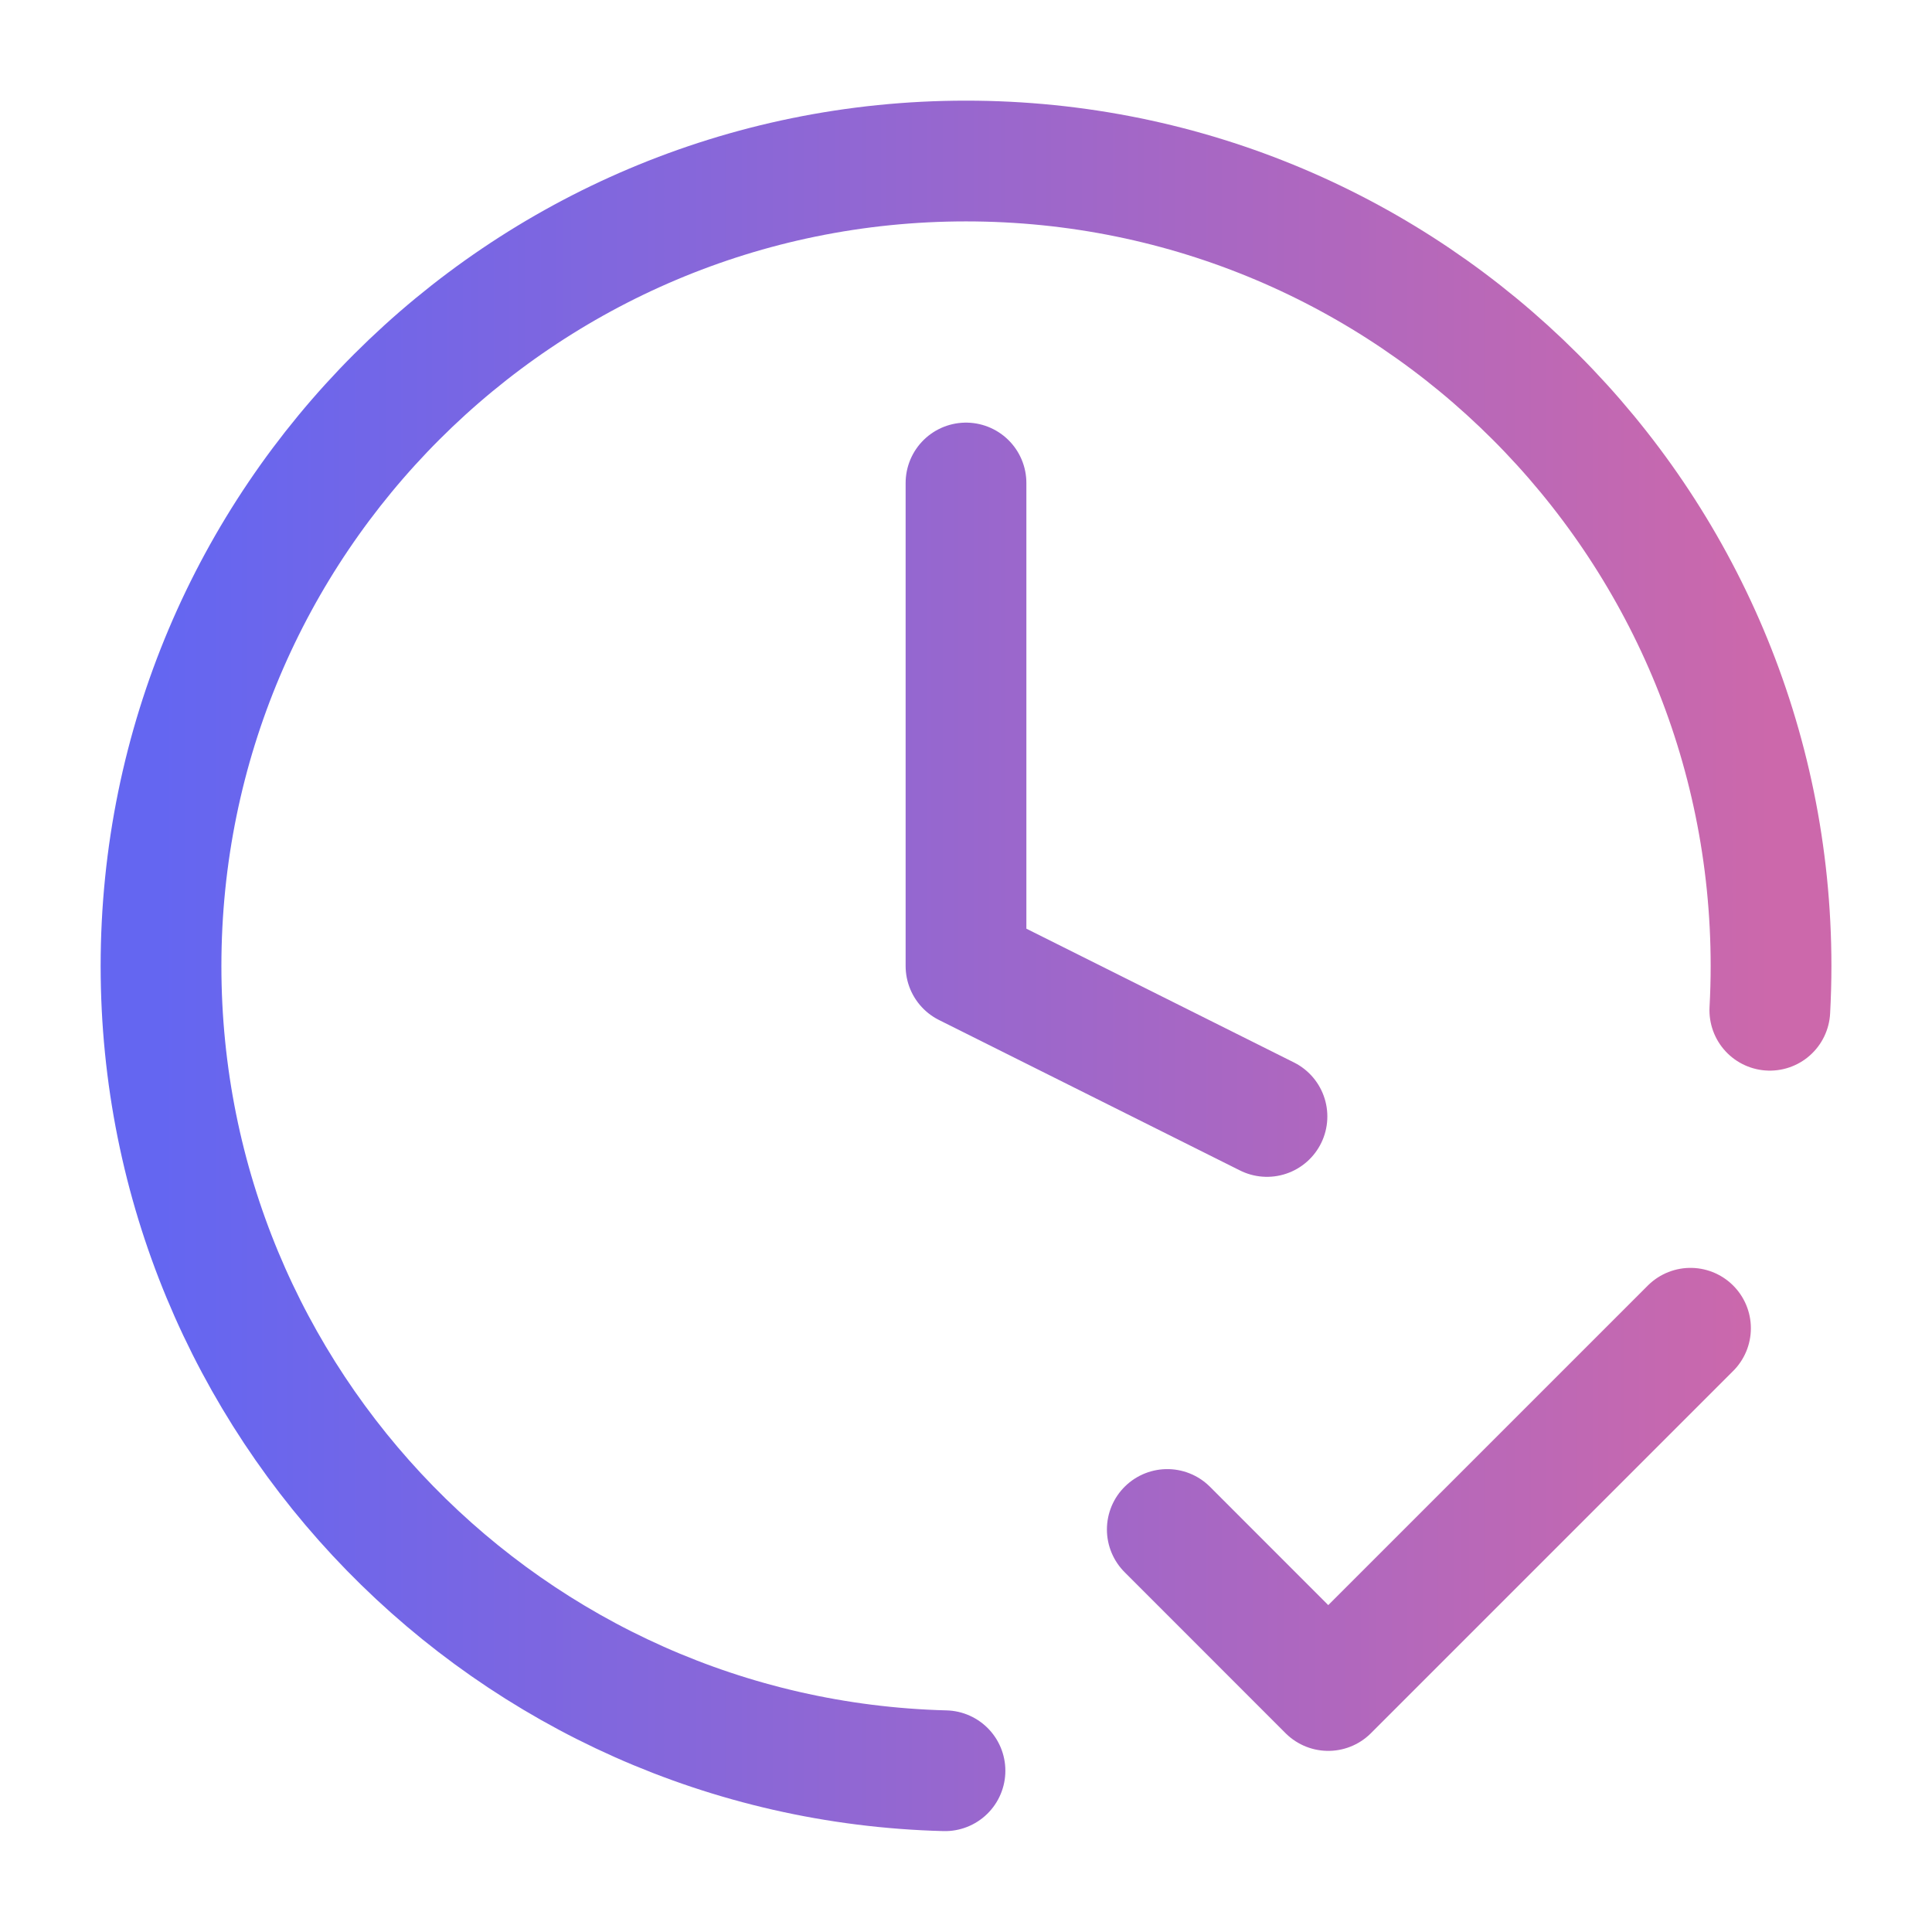
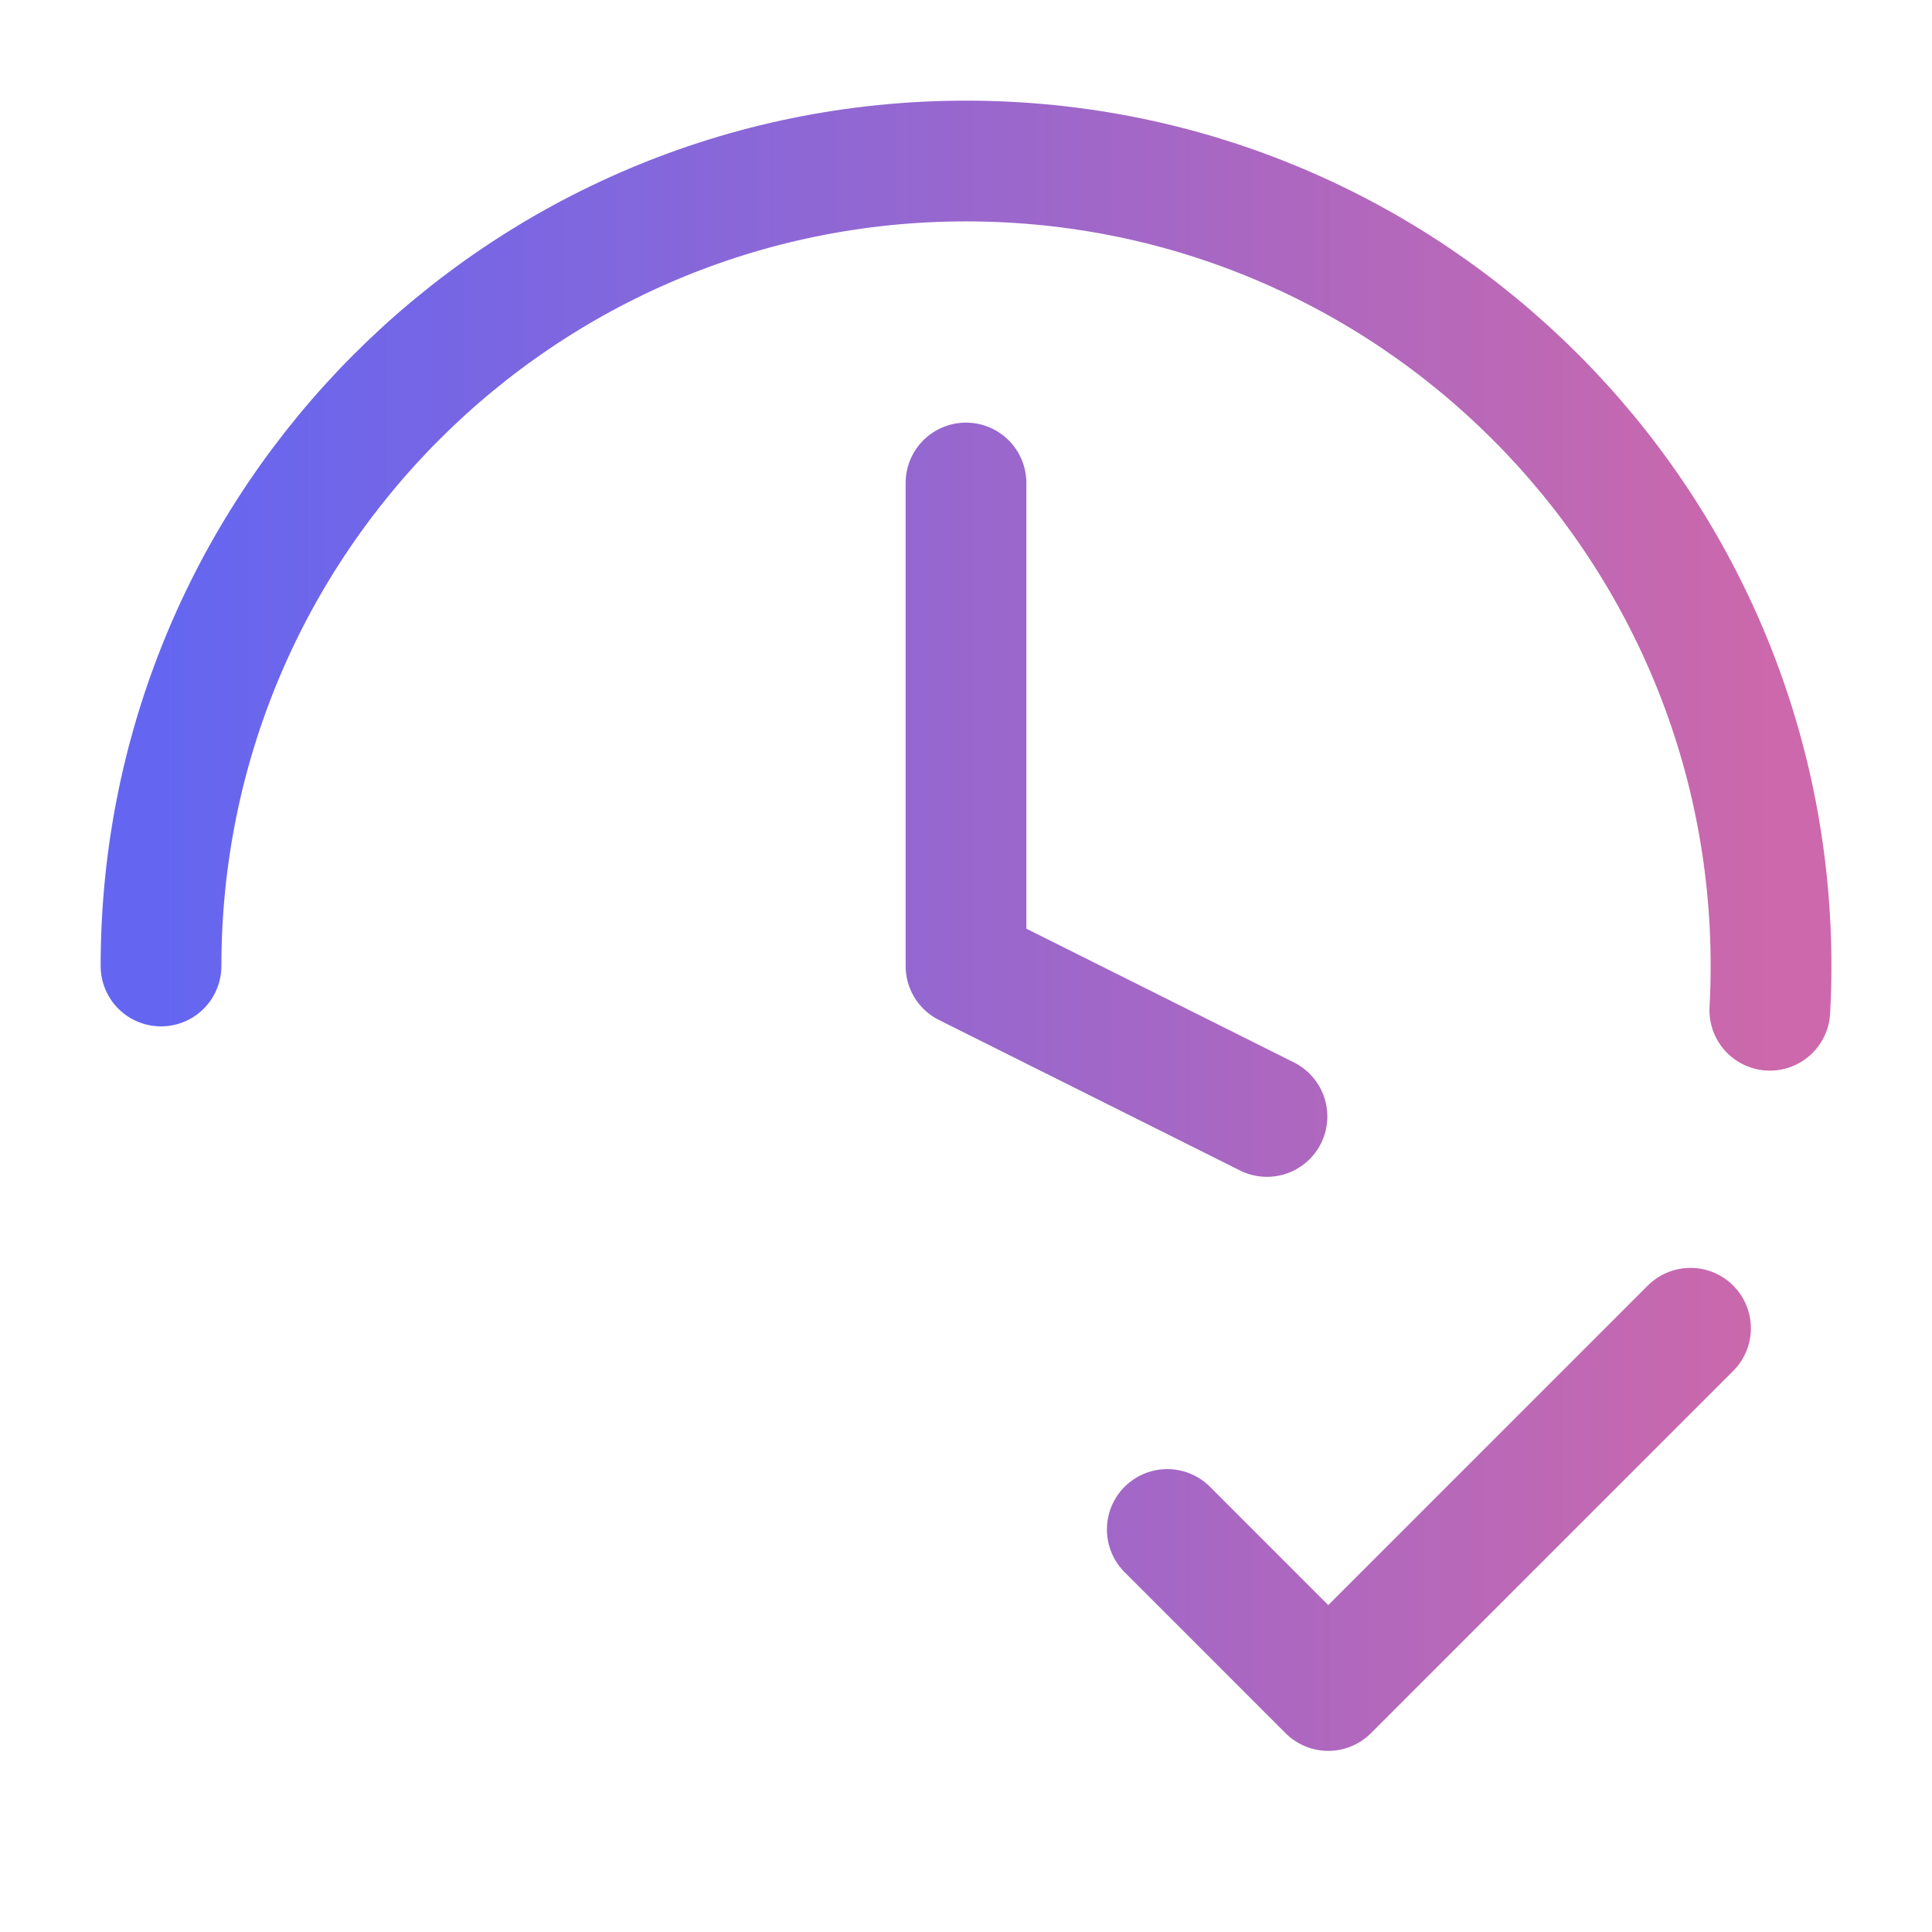
<svg xmlns="http://www.w3.org/2000/svg" width="32" height="32" viewBox="0 0 32 32" fill="none">
-   <path d="M19.334 25.333L22 28L28 22M29.314 16.733C29.327 16.49 29.334 16.246 29.334 16C29.334 8.636 23.364 2.667 16 2.667C8.637 2.667 2.667 8.636 2.667 16C2.667 23.247 8.449 29.144 15.652 29.329M16 8V16L20.985 18.492" stroke="url(#paint0_linear_62237_3270)" stroke-width="2" stroke-linecap="round" stroke-linejoin="round" />
+   <path d="M19.334 25.333L22 28L28 22M29.314 16.733C29.327 16.49 29.334 16.246 29.334 16C29.334 8.636 23.364 2.667 16 2.667C8.637 2.667 2.667 8.636 2.667 16M16 8V16L20.985 18.492" stroke="url(#paint0_linear_62237_3270)" stroke-width="2" stroke-linecap="round" stroke-linejoin="round" />
  <defs>
    <linearGradient id="paint0_linear_62237_3270" x1="2.667" y1="15.998" x2="29.334" y2="15.998" gradientUnits="userSpaceOnUse">
      <stop stop-color="#6466F1" />
      <stop offset="1" stop-color="#CC68AB" />
    </linearGradient>
  </defs>
</svg>